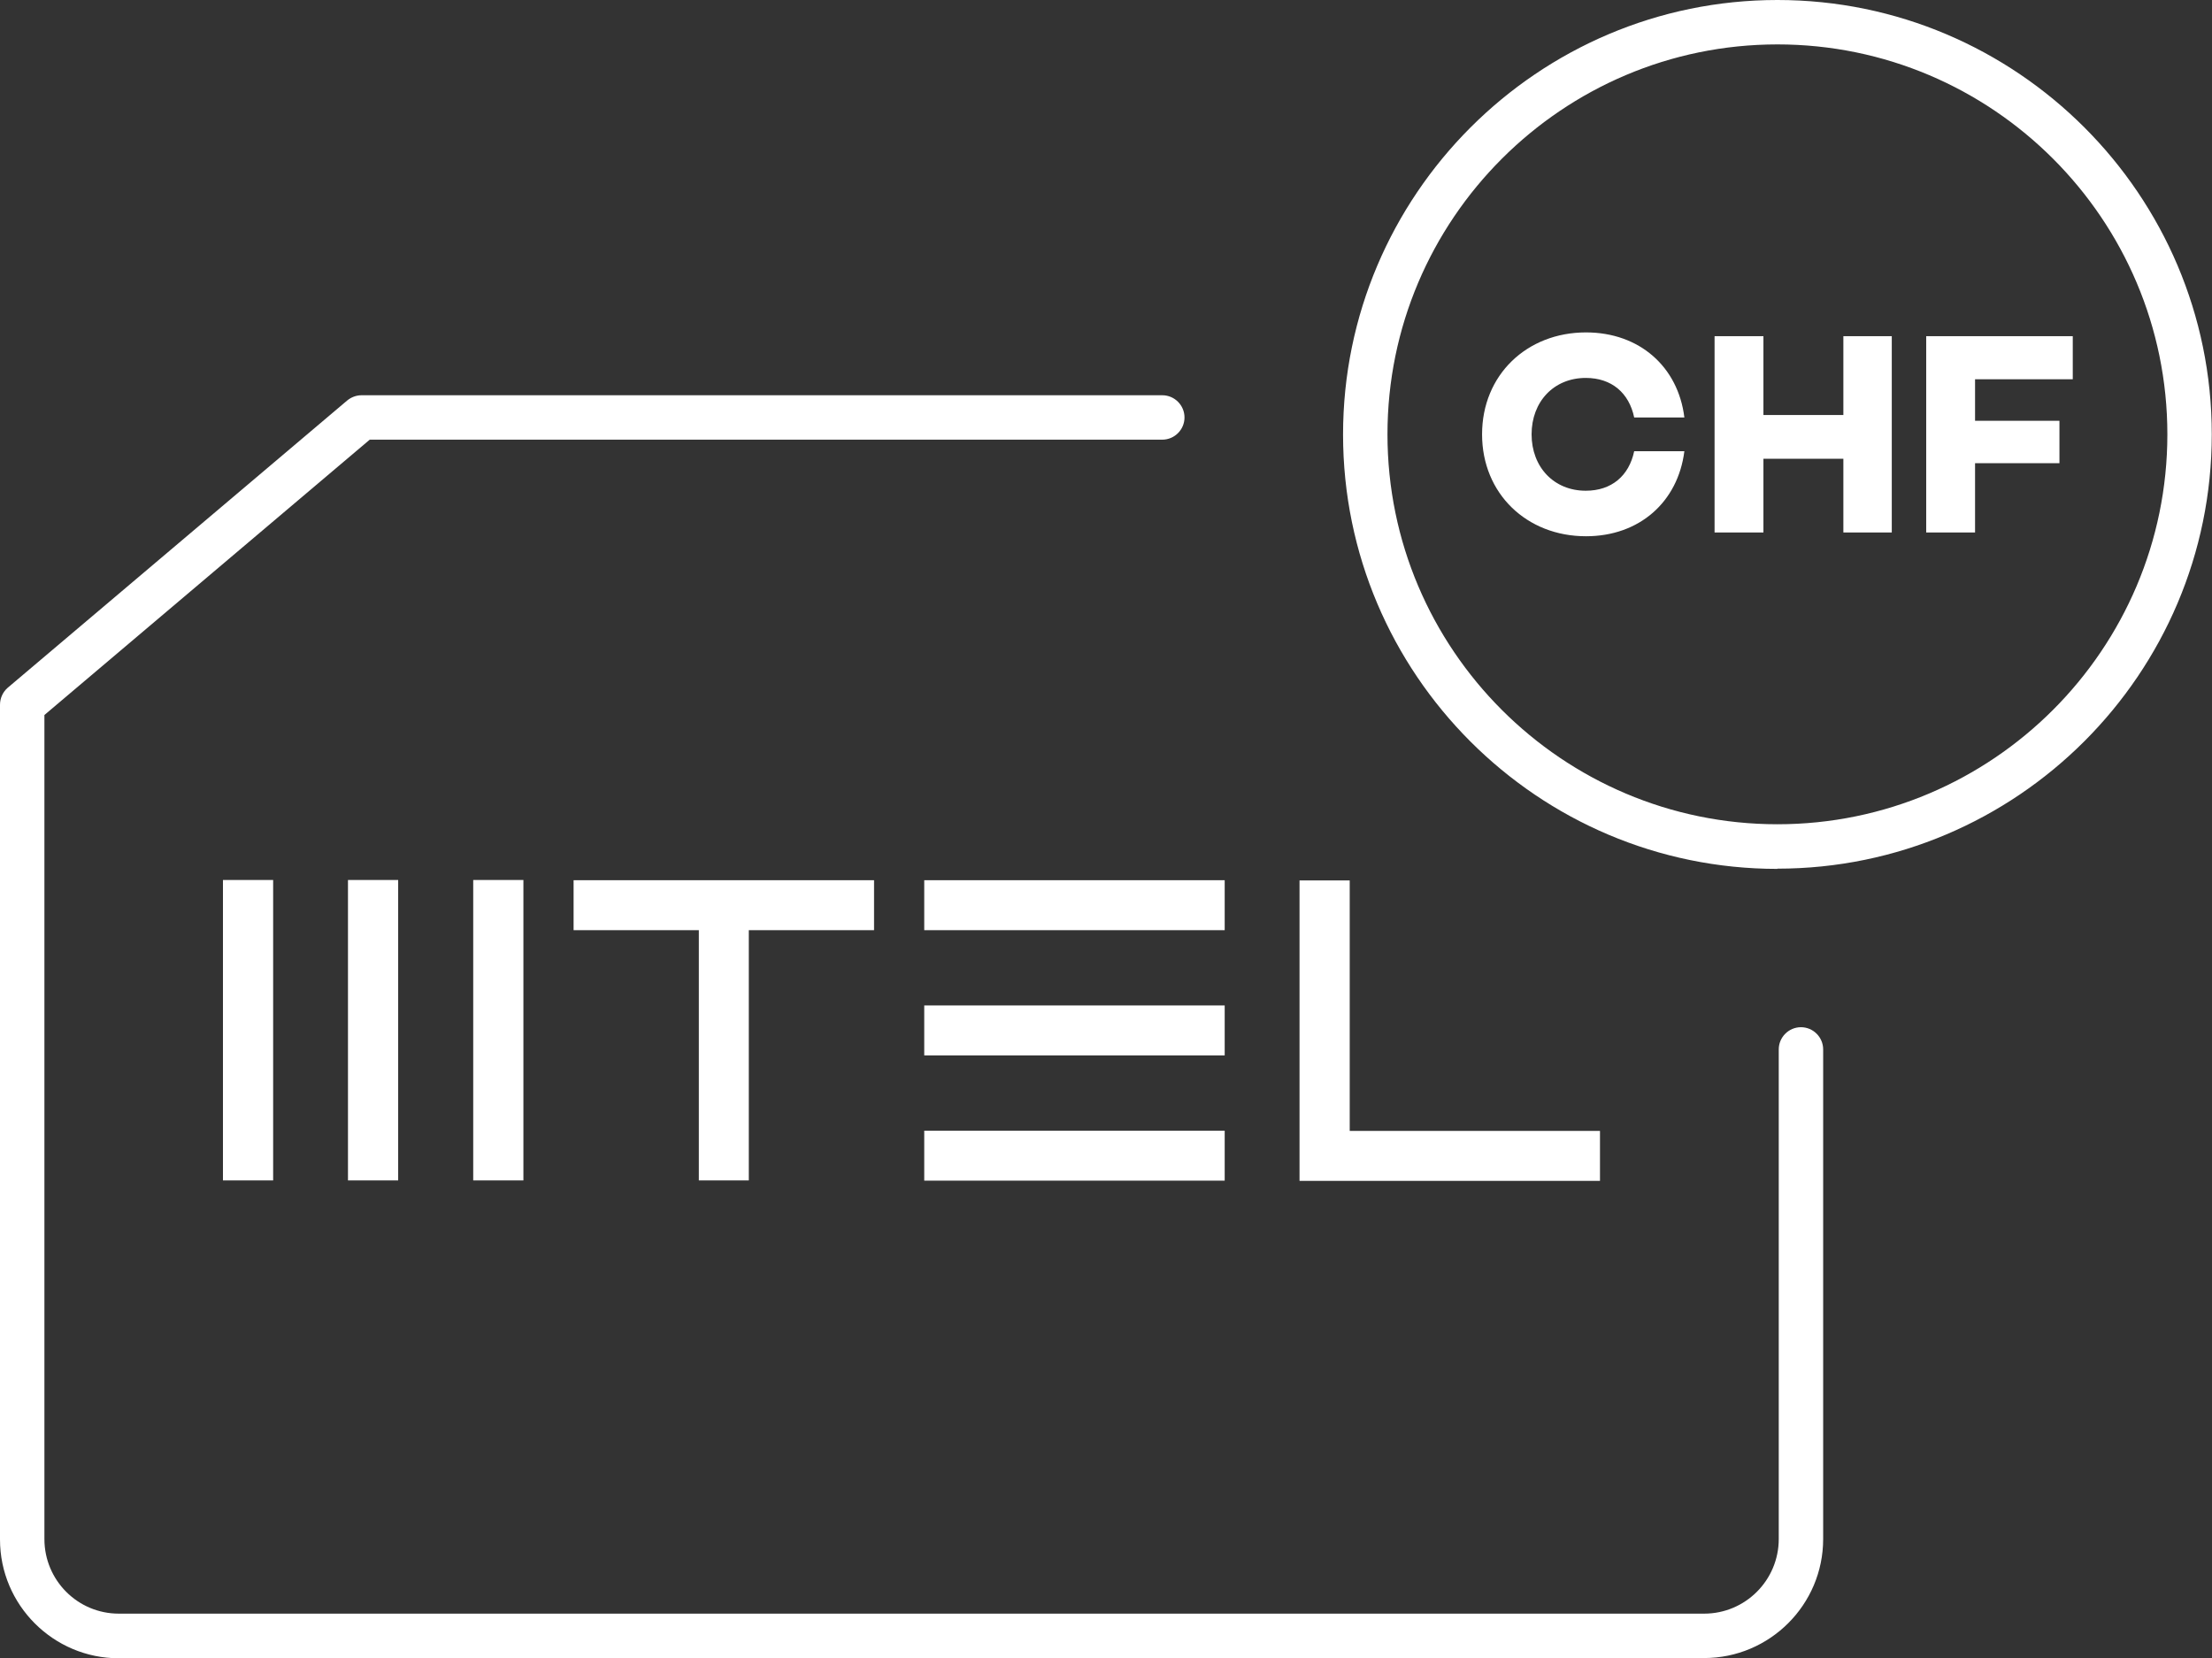
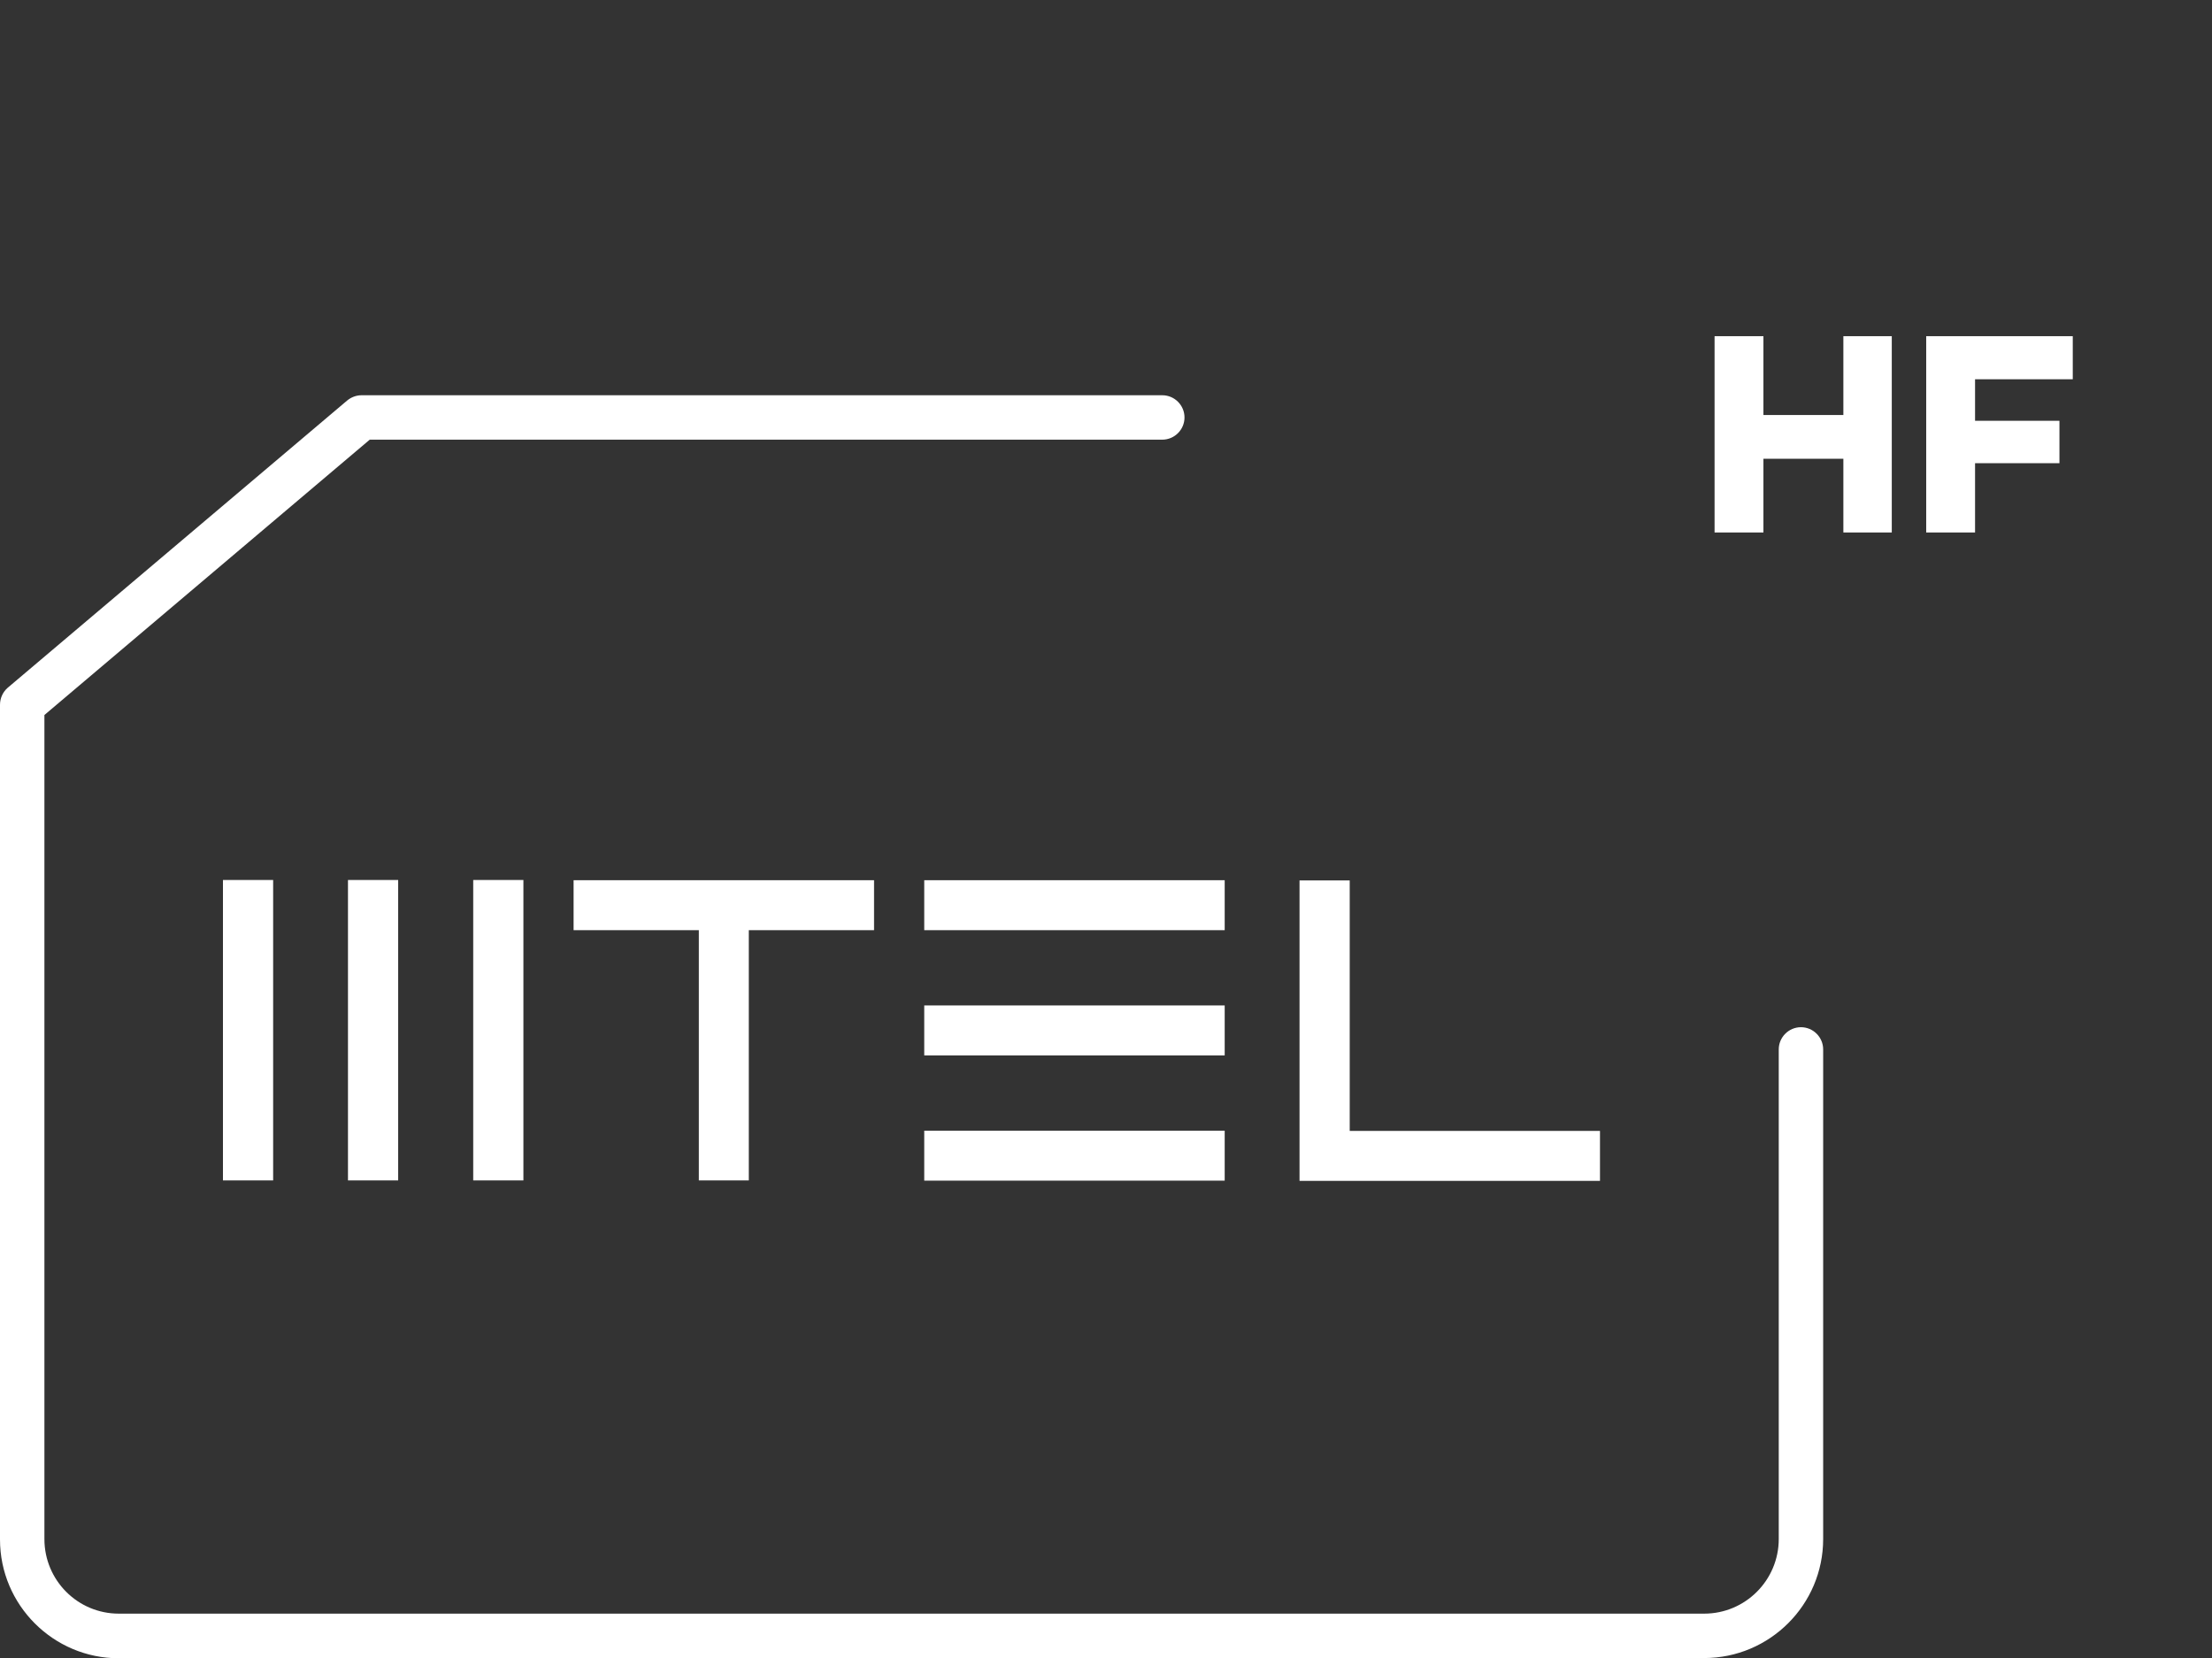
<svg xmlns="http://www.w3.org/2000/svg" id="Layer_2" viewBox="0 0 99.61 74.68">
  <rect x="0" y="0" width="99.61" height="74.68" fill="#333333" stroke="none" />
  <defs>
    <style>.cls-1{fill:#fff;}</style>
  </defs>
  <g id="Layer_1-2">
    <g id="Path_252">
      <path class="cls-1" d="M76.74,74.68H5.35C2.4,74.68,0,72.28,0,69.33V31.74C0,31.44,.13,31.16,.35,30.97l15.28-12.93c.18-.15,.41-.24,.65-.24H52.34c.55,0,1,.45,1,1s-.45,1-1,1H16.65L2,32.2v37.11c0,1.86,1.5,3.36,3.35,3.36H76.74c1.86,0,3.36-1.51,3.36-3.36v-22.05c0-.55,.45-1,1-1s1,.45,1,1v22.05c0,2.96-2.41,5.36-5.36,5.36Z" />
    </g>
    <g id="Path_253">
      <path class="cls-1" d="M10.04,53.16h2.26v-13.53h-2.26v13.53Zm11.27-13.53v13.53h2.26v-13.53h-2.26Zm-5.64,13.53h2.26v-13.53h-2.26v13.53Z" />
    </g>
    <g id="Path_254">
      <path class="cls-1" d="M25.83,41.89h5.64v11.27h2.25v-11.27h5.64v-2.25h-13.53v2.25Zm15.79,0h13.53v-2.25h-13.53v2.25Zm0,5.64h13.53v-2.25h-13.53v2.25Zm0,5.64h13.53v-2.25h-13.53v2.25Zm19.16-2.25v-11.27h-2.26v13.53h13.53v-2.25h-11.27Z" />
    </g>
    <g id="Ellipse_33">
-       <path class="cls-1" d="M80.04,39.13c-10.79,0-19.56-8.78-19.56-19.56S69.26,0,80.04,0s19.56,8.78,19.56,19.56-8.78,19.56-19.56,19.56Zm0-37.13c-9.68,0-17.56,7.88-17.56,17.56s7.88,17.56,17.56,17.56,17.56-7.88,17.56-17.56S89.73,2,80.04,2Z" />
-     </g>
+       </g>
    <g>
-       <path class="cls-1" d="M73.59,20.32h2.26c-.29,2.29-2.03,3.83-4.43,3.83-2.67,0-4.68-1.92-4.68-4.59s2.01-4.59,4.68-4.59c2.41,0,4.15,1.55,4.43,3.83h-2.26c-.23-1.1-1.01-1.78-2.18-1.78-1.44,0-2.44,1.07-2.44,2.54s1,2.54,2.44,2.54c1.17,0,1.95-.68,2.18-1.78Z" />
      <path class="cls-1" d="M85.19,15.14v8.84h-2.18v-3.32h-3.6v3.32h-2.2V15.14h2.2v3.55h3.6v-3.55h2.18Z" />
      <path class="cls-1" d="M88.94,17.08v1.87h3.8v1.91h-3.8v3.12h-2.2V15.14h6.6v1.94h-4.41Z" />
    </g>
  </g>
</svg>